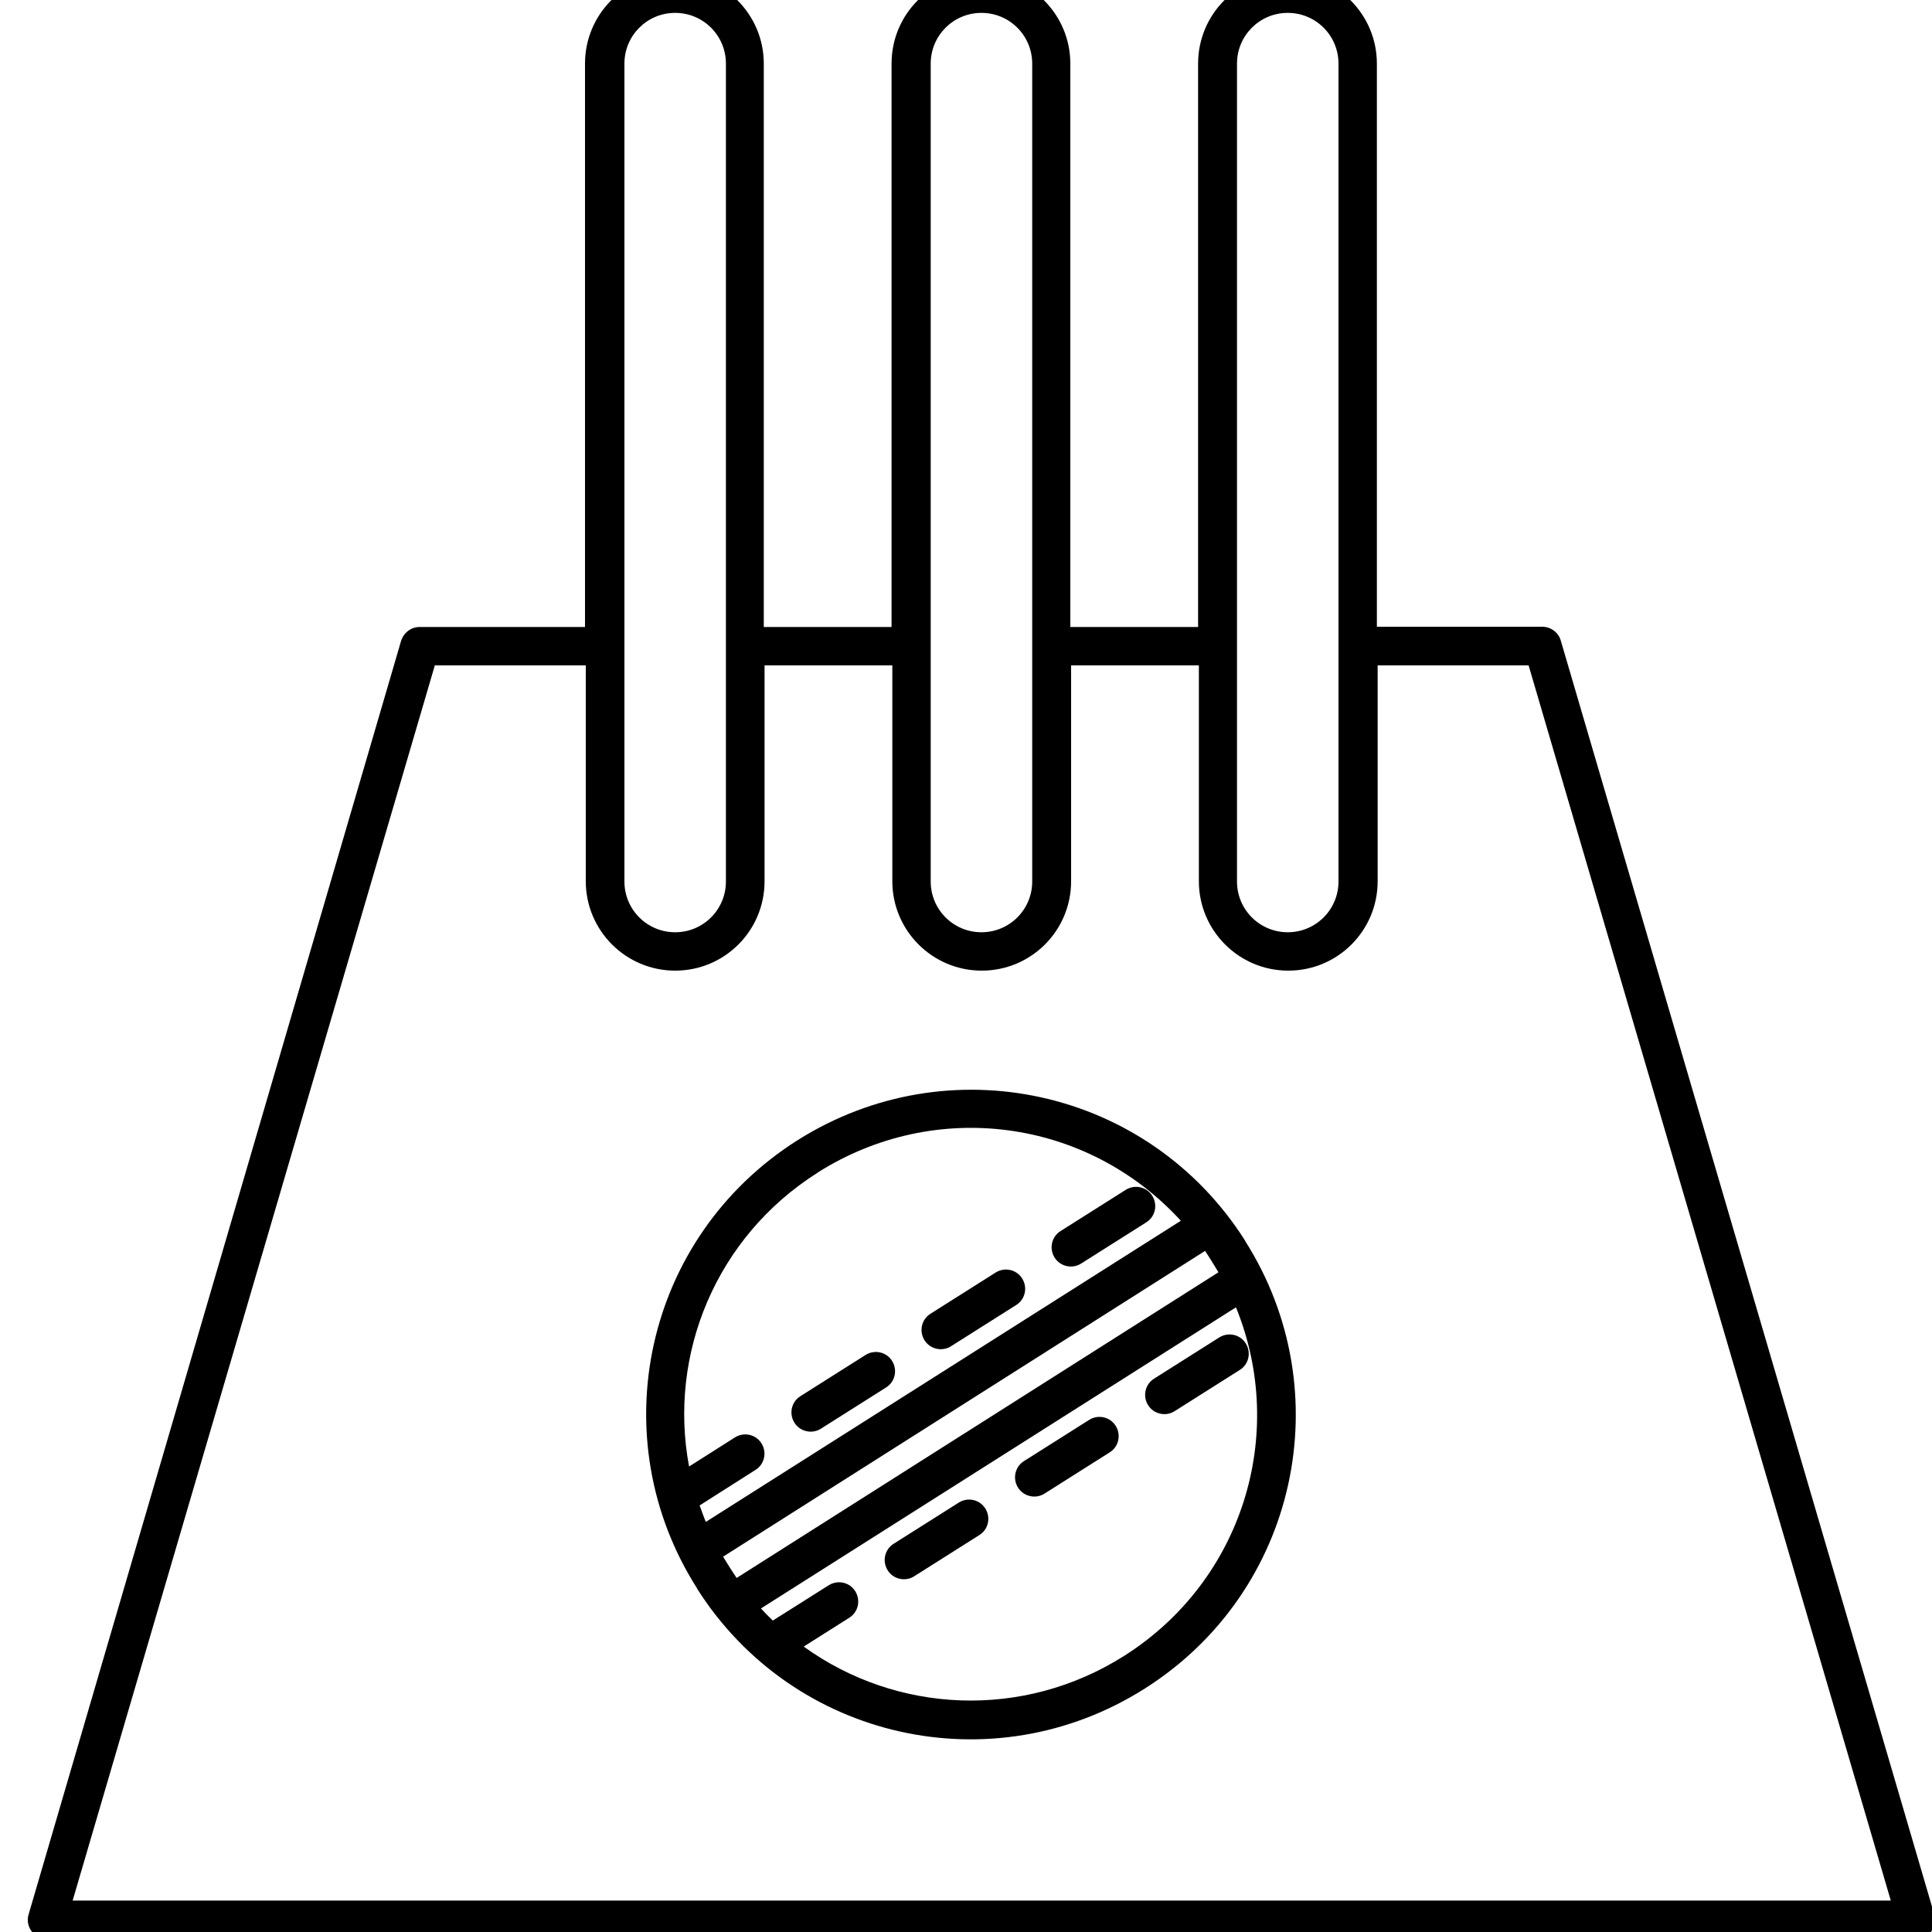
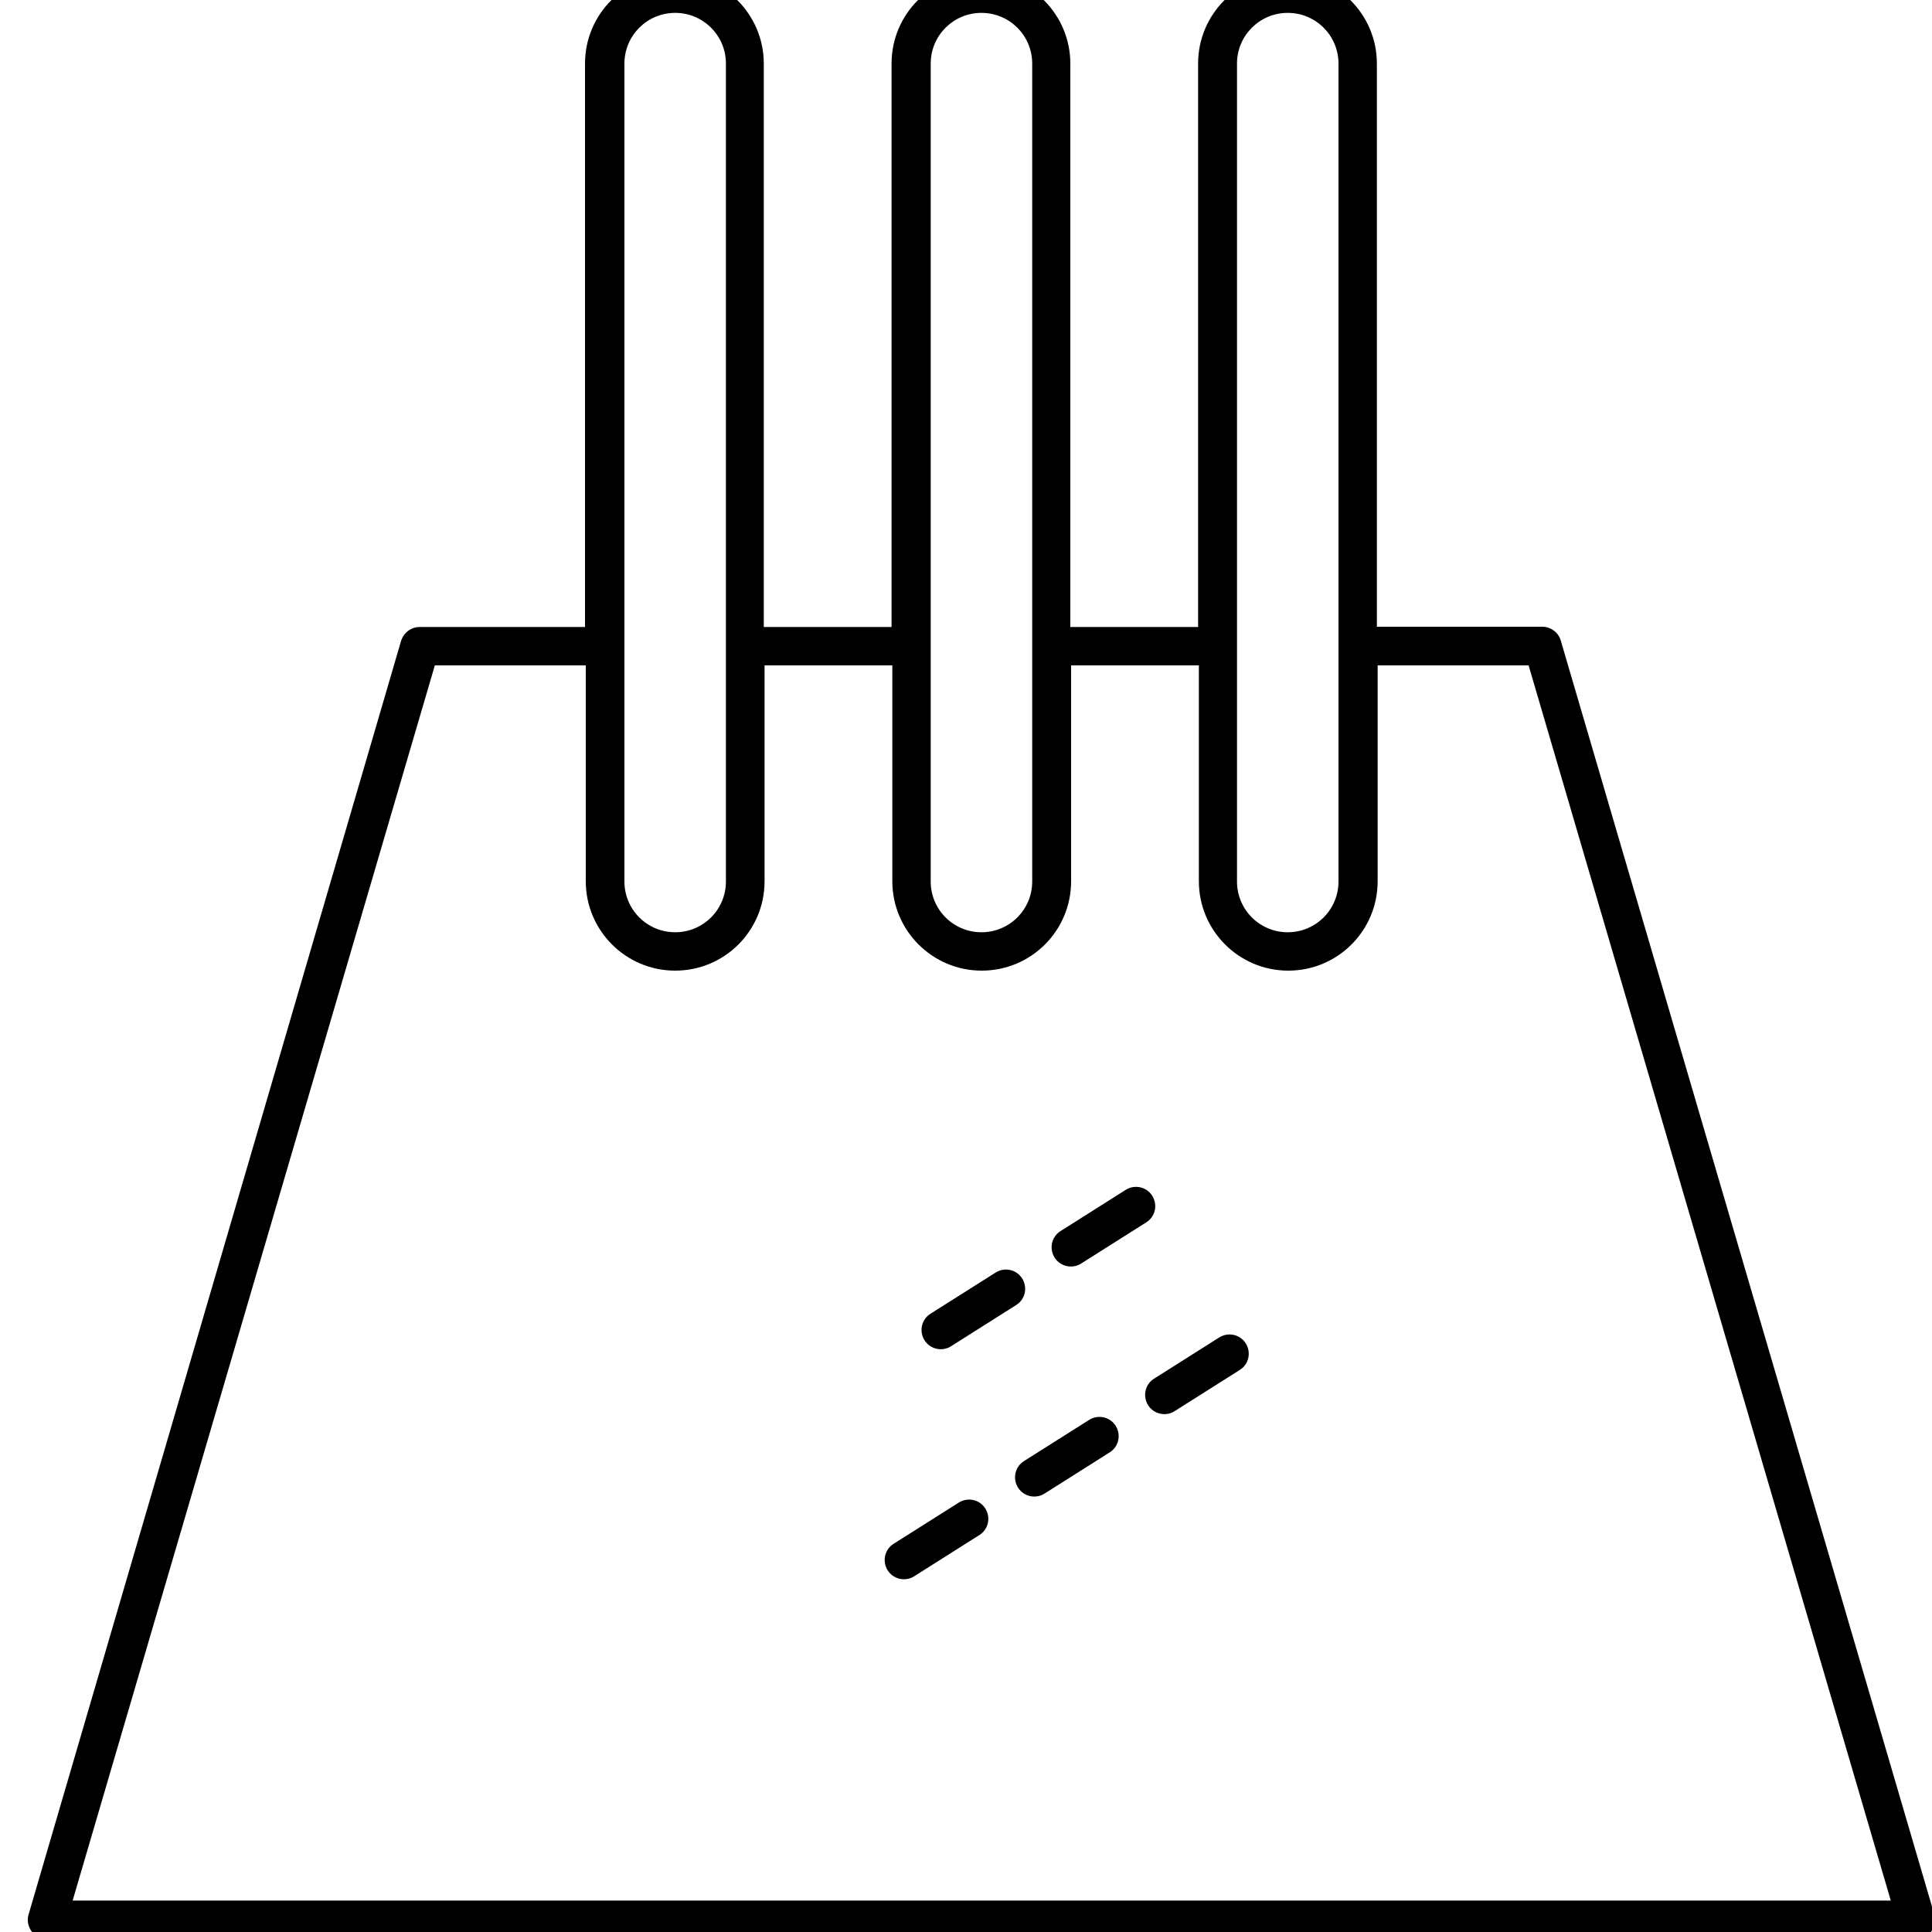
<svg xmlns="http://www.w3.org/2000/svg" id="Layer_1" data-name="Layer 1" viewBox="0 0 75 75">
  <g id="_30_Cricket_Stump" data-name="30 Cricket Stump">
    <g>
      <path d="M74.97,74.98c.14-.19.18-.43.12-.66l-14.5-49.45c-.09-.32-.39-.54-.72-.54h-6.42V2.47c0-1.91-1.55-3.47-3.47-3.47s-3.47,1.55-3.47,3.47v21.87h-4.96V2.47c0-1.91-1.55-3.47-3.47-3.47s-3.47,1.55-3.47,3.47v21.87h-4.96V2.47c0-1.91-1.55-3.47-3.47-3.47s-3.47,1.55-3.47,3.47v21.87h-6.42c-.33,0-.62.22-.72.54L1.11,74.32c-.07.23-.02.47.12.66.14.19.36.3.6.3h72.55c.24,0,.46-.11.6-.3h0ZM48.02,2.47c0-1.09.88-1.97,1.97-1.97s1.97.88,1.97,1.97v31.75c0,1.09-.88,1.97-1.97,1.97s-1.97-.88-1.97-1.97V2.47ZM36.13,2.47c0-1.09.88-1.97,1.97-1.97s1.97.88,1.97,1.97v31.75c0,1.09-.88,1.97-1.97,1.97s-1.97-.88-1.97-1.97V2.47ZM24.24,2.47c0-1.09.88-1.97,1.97-1.97s1.97.88,1.97,1.97v31.75c0,1.09-.88,1.97-1.97,1.97s-1.97-.88-1.97-1.97V2.47ZM2.82,73.78l14.06-47.95h5.86v8.38c0,1.91,1.55,3.47,3.47,3.47s3.47-1.55,3.47-3.47v-8.38h4.96v8.38c0,1.91,1.55,3.47,3.47,3.47s3.47-1.55,3.47-3.47v-8.38h4.96v8.38c0,1.91,1.55,3.47,3.47,3.47s3.47-1.55,3.47-3.47v-8.38h5.86l14.06,47.95H2.82Z" />
-       <path d="M48.34,48.17s0,0,0,0c0,0,0,0,0,0-3.75-5.92-11.51-7.62-17.39-3.9-5.93,3.76-7.62,11.53-3.89,17.39,0,0,0,0,0,0,0,0,0,0,0,.01,3.73,5.88,11.48,7.62,17.38,3.88,5.94-3.76,7.6-11.54,3.9-17.37h0ZM28.6,61.26c-.1-.14-.45-.69-.53-.83l18.71-11.87c.1.14.44.69.52.83l-18.71,11.87ZM31.74,45.52c4.56-2.89,10.46-2.11,14.1,1.87l-18.44,11.69c-.09-.21-.16-.43-.24-.64l2.17-1.38c.35-.22.45-.68.23-1.03-.22-.35-.68-.45-1.03-.23l-1.78,1.13c-.82-4.36,1.05-8.91,4.98-11.4ZM43.64,64.28c-3.93,2.49-8.84,2.24-12.44-.36l1.77-1.12c.35-.22.45-.68.23-1.03-.22-.35-.68-.45-1.03-.23l-2.17,1.37c-.16-.15-.31-.31-.46-.47l18.44-11.69c2.01,4.94.24,10.63-4.34,13.53h0Z" />
      <path d="M42.28,55.12l-2.53,1.6c-.35.22-.45.68-.23,1.03.22.35.69.45,1.03.23l2.53-1.6c.35-.22.45-.68.23-1.03-.22-.35-.68-.45-1.03-.23Z" />
      <path d="M37.22,58.33l-2.53,1.6c-.35.22-.45.68-.23,1.03.22.35.69.45,1.03.23l2.53-1.6c.35-.22.45-.68.23-1.03-.22-.35-.68-.45-1.03-.23h0Z" />
-       <path d="M47.33,51.92l-2.53,1.6c-.35.22-.45.68-.23,1.03.22.35.69.45,1.03.23l2.53-1.6c.35-.22.45-.68.23-1.03-.22-.35-.68-.45-1.03-.23Z" />
+       <path d="M47.33,51.92l-2.53,1.6c-.35.22-.45.68-.23,1.03.22.35.69.45,1.03.23l2.53-1.6c.35-.22.45-.68.23-1.03-.22-.35-.68-.45-1.03-.23" />
      <path d="M41.97,49.05l2.53-1.6c.35-.22.45-.68.23-1.03-.22-.35-.68-.45-1.03-.23l-2.53,1.6c-.35.22-.45.68-.23,1.03.22.35.69.45,1.03.23Z" />
      <path d="M36.92,52.26l2.53-1.6c.35-.22.45-.68.23-1.03-.22-.35-.68-.45-1.03-.23l-2.53,1.6c-.35.22-.45.68-.23,1.03.22.35.69.45,1.03.23h0Z" />
-       <path d="M31.87,55.46l2.53-1.6c.35-.22.45-.68.23-1.03-.22-.35-.68-.45-1.03-.23l-2.53,1.6c-.35.22-.45.68-.23,1.03.22.35.69.45,1.03.23h0Z" />
    </g>
  </g>
</svg>